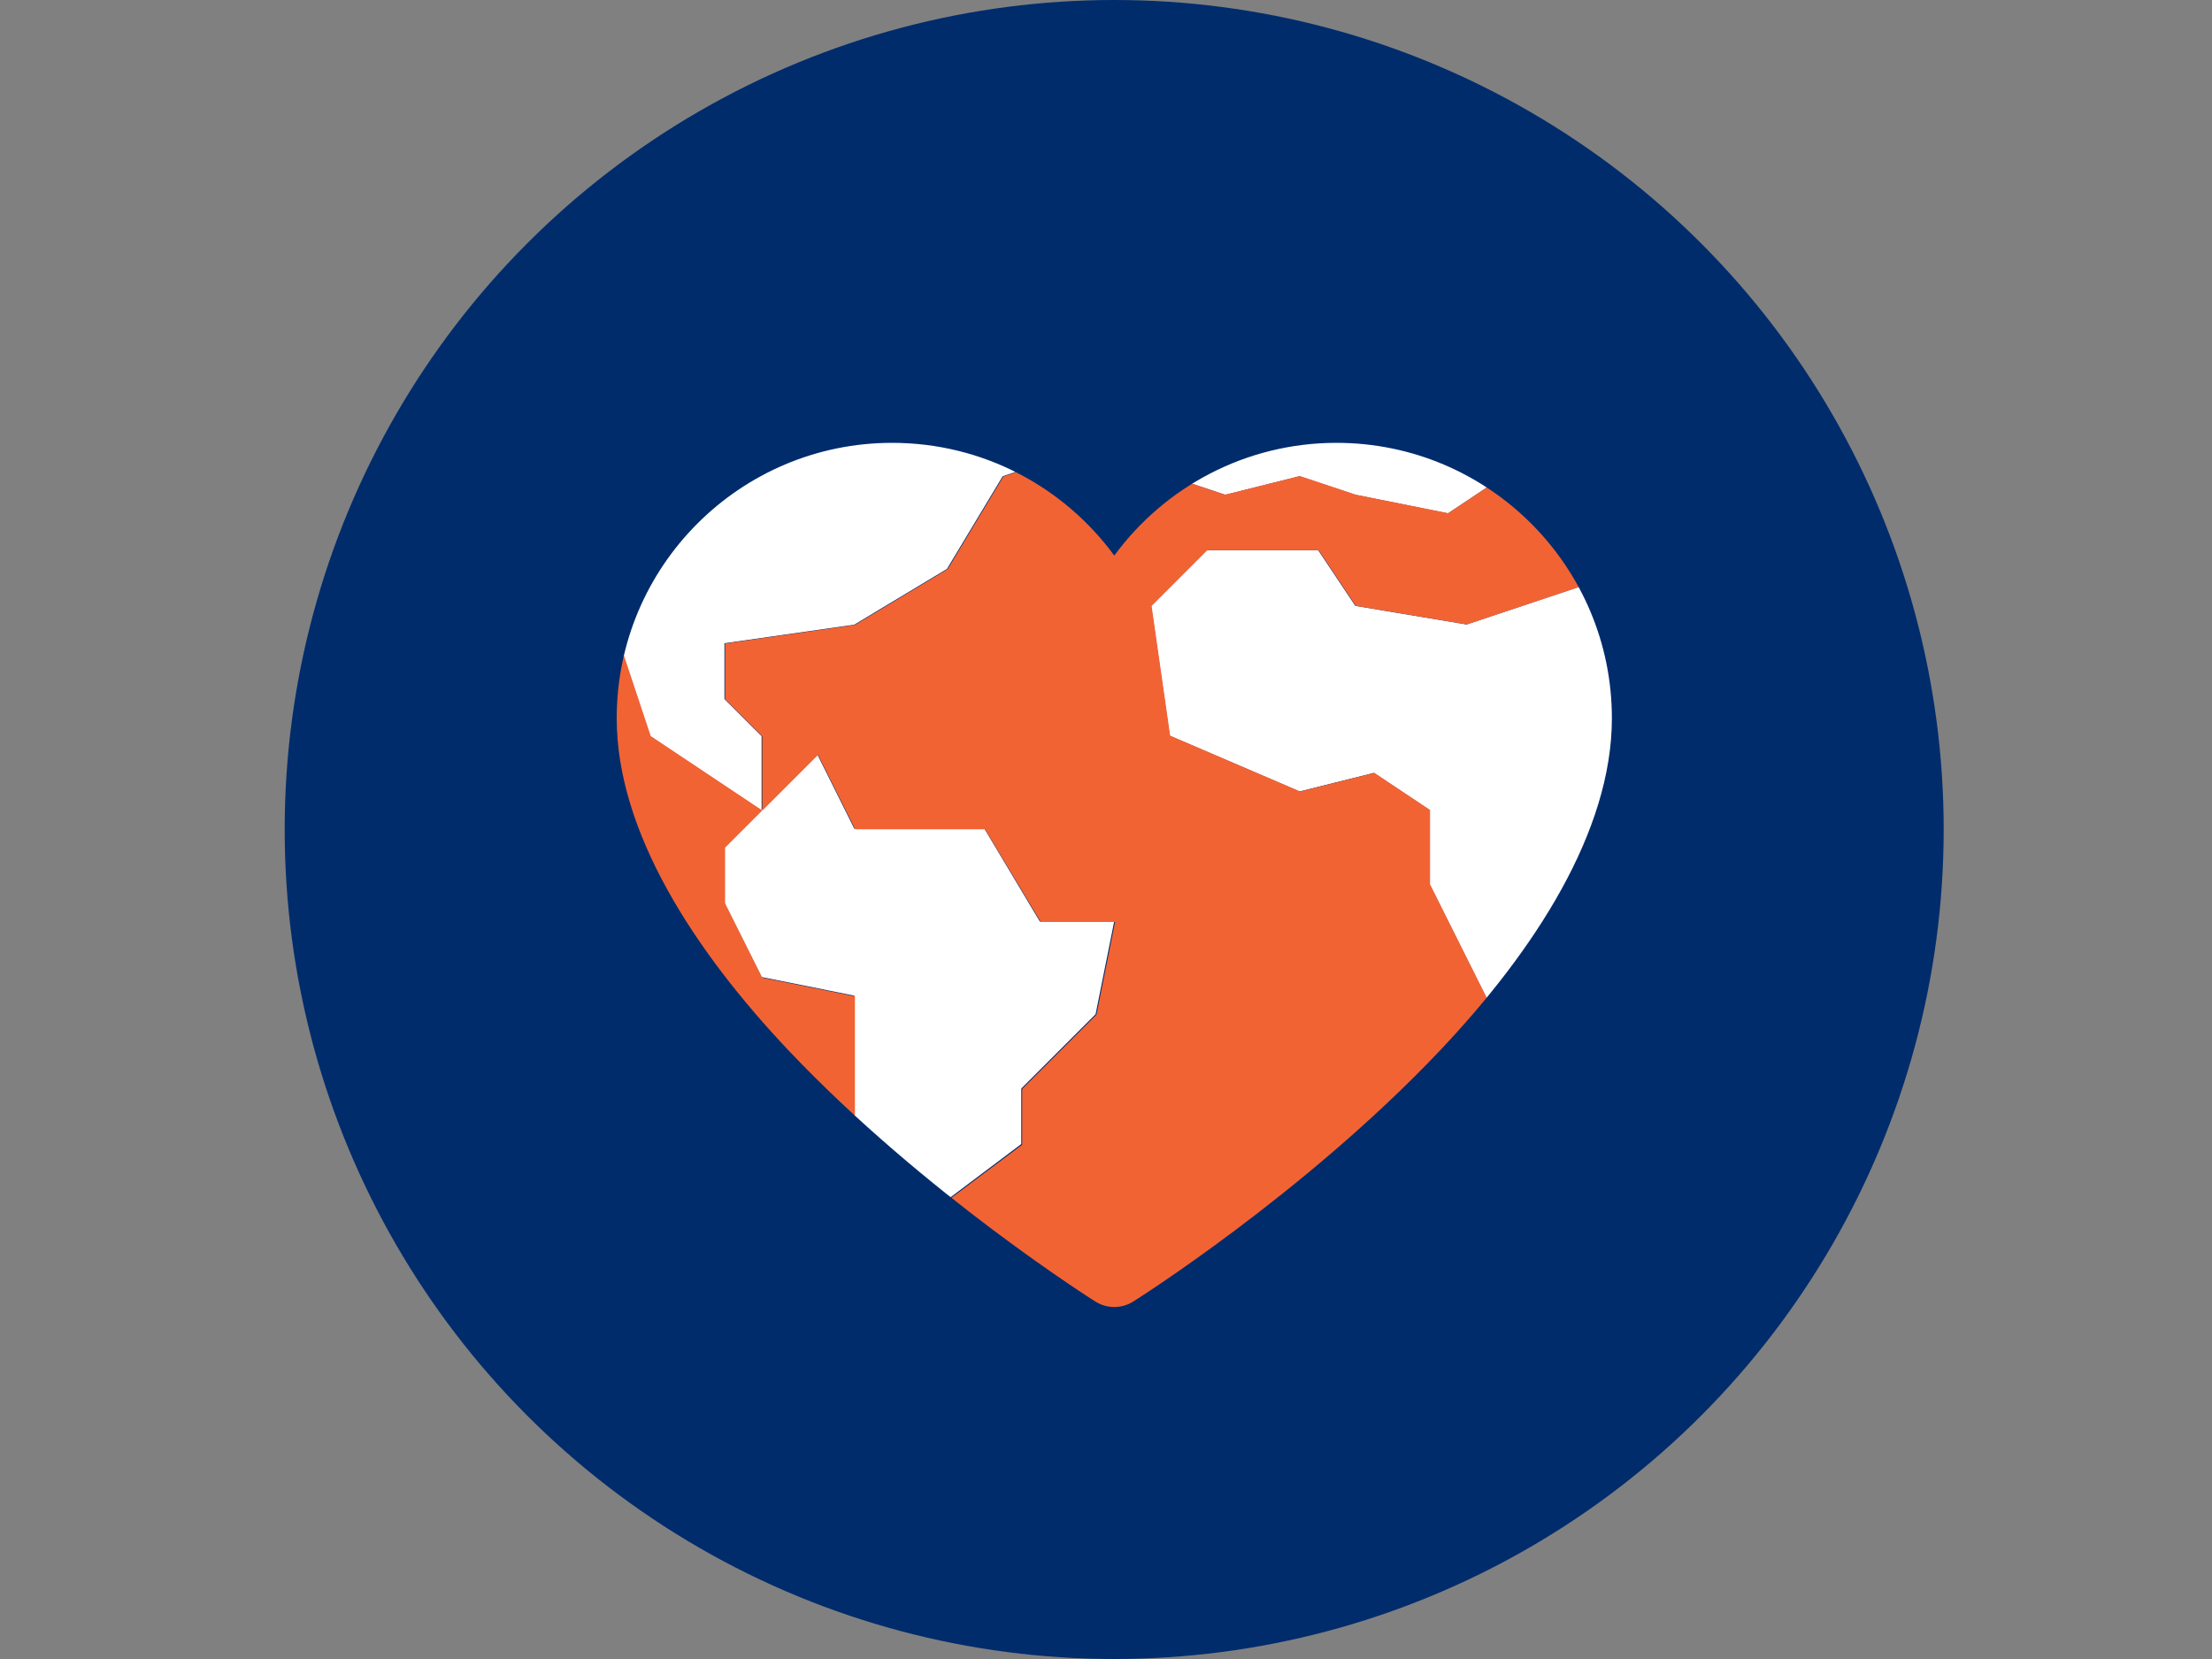
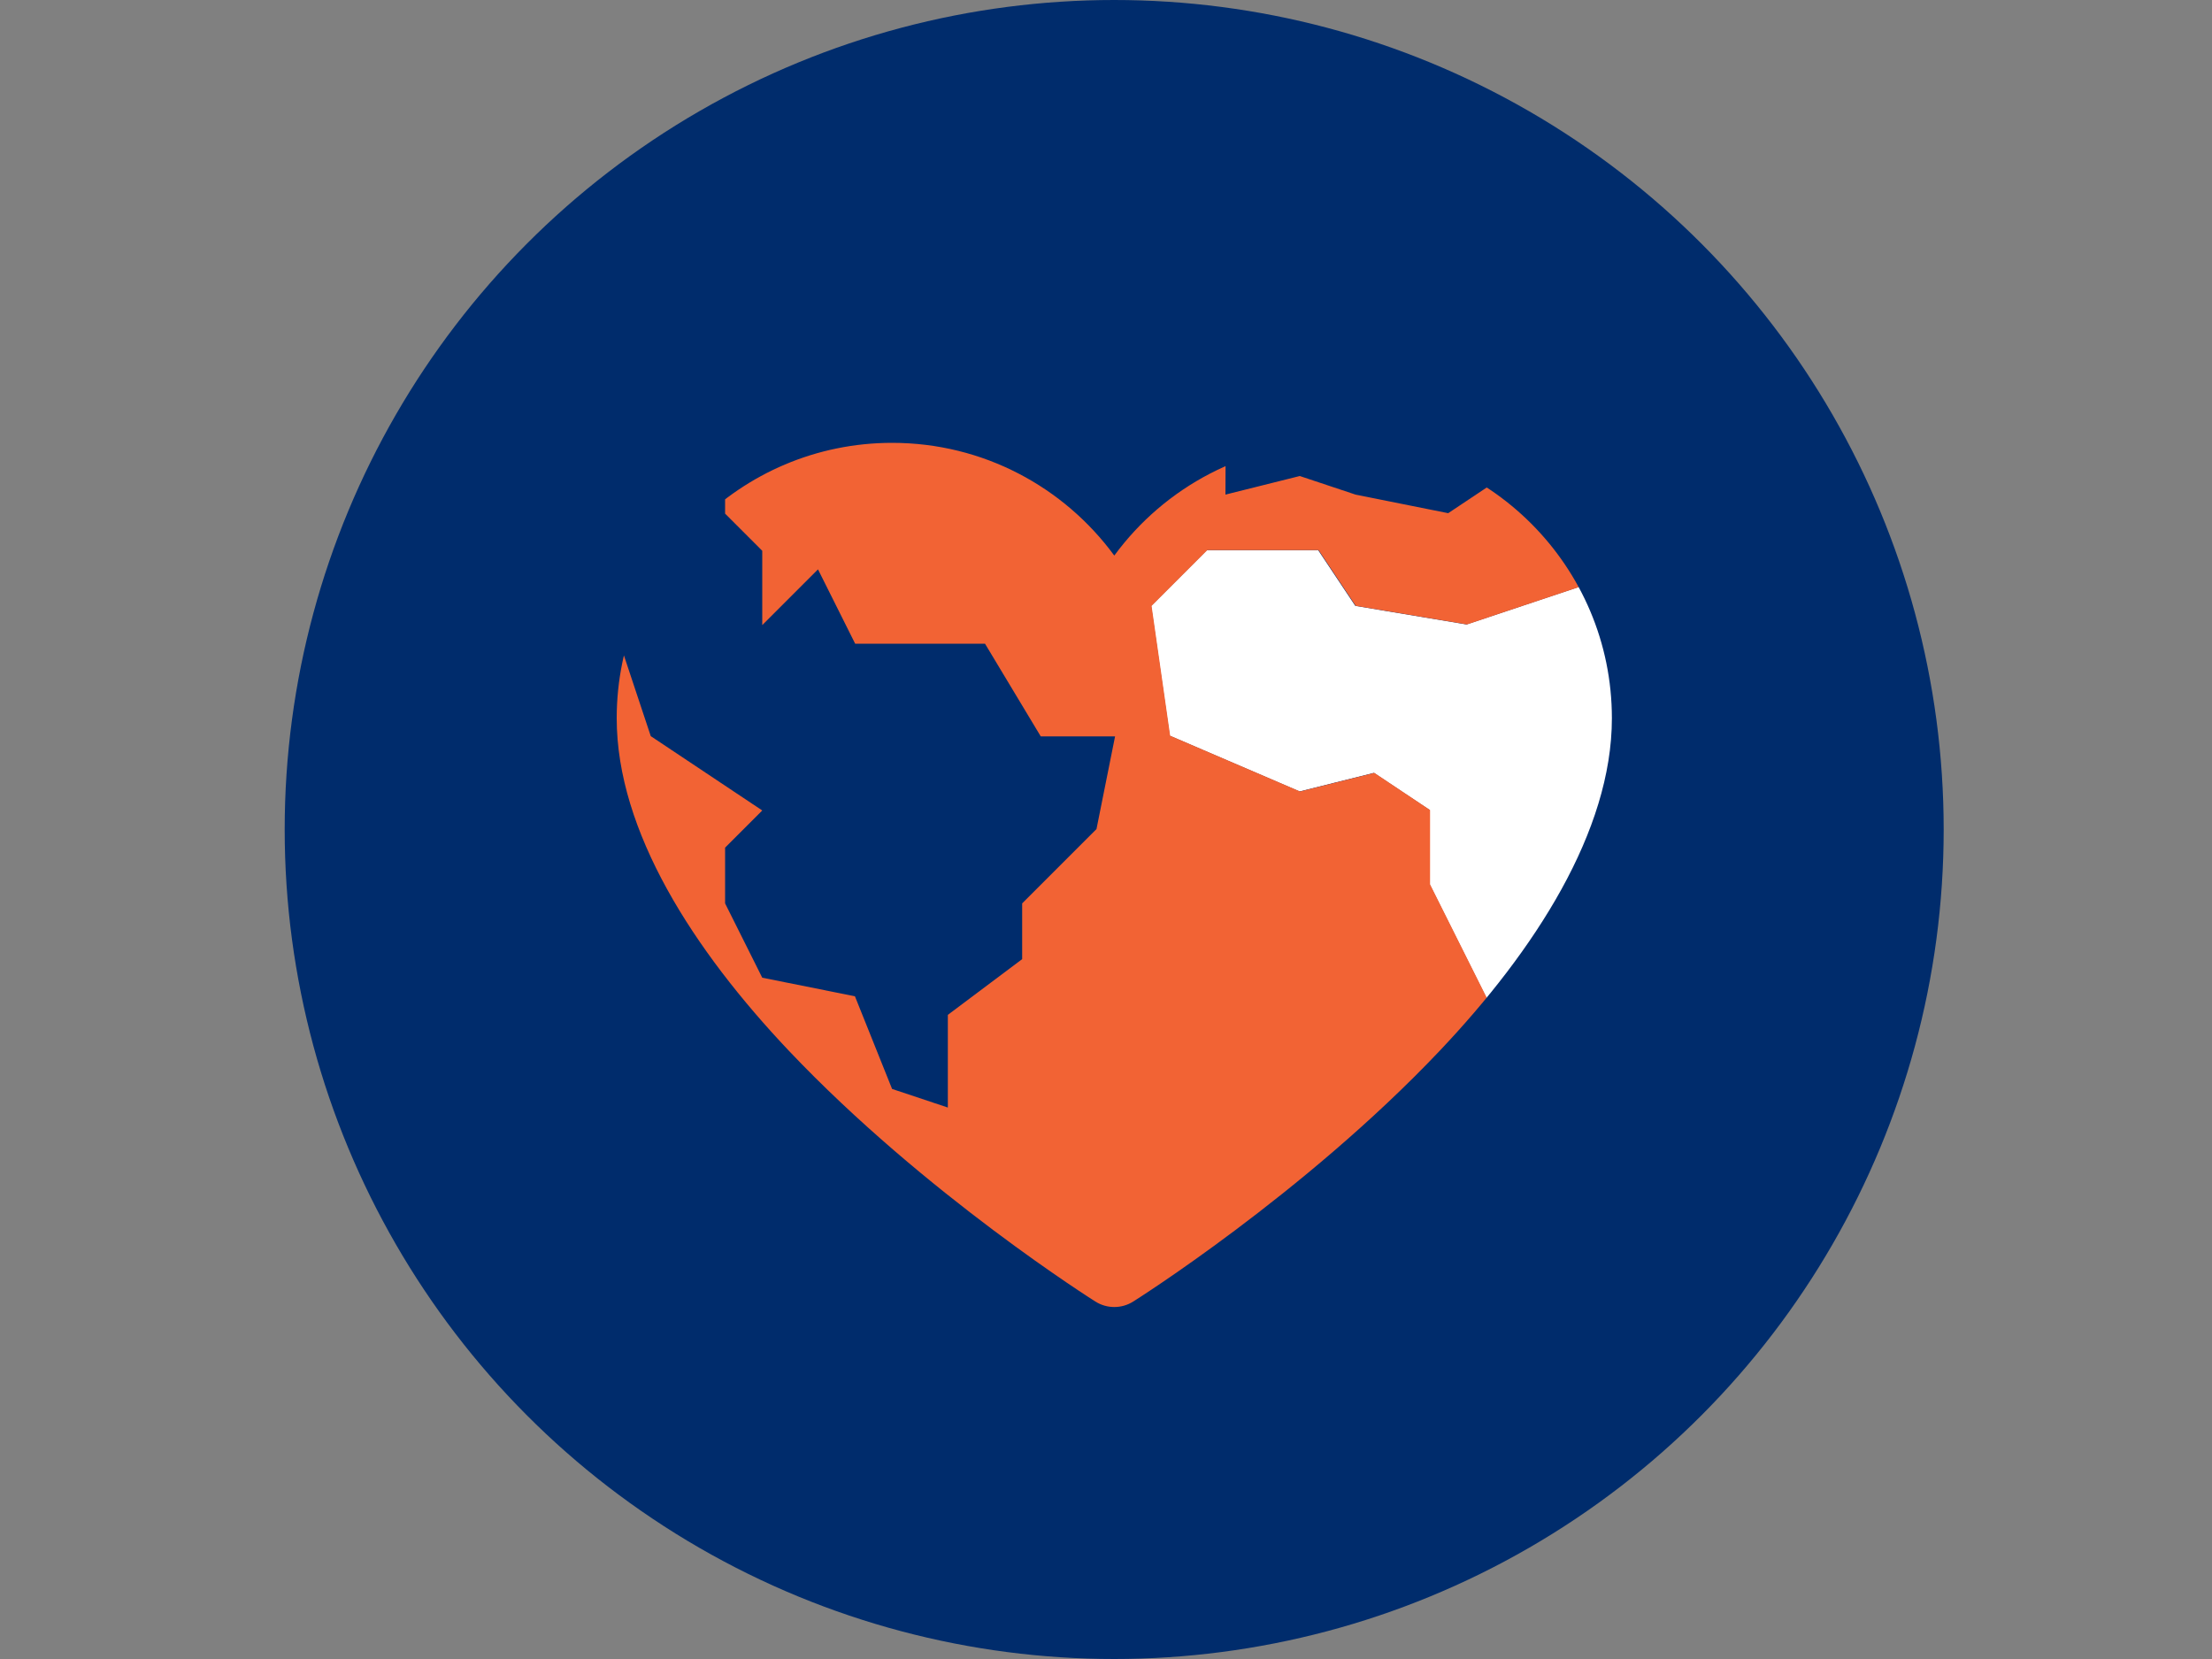
<svg xmlns="http://www.w3.org/2000/svg" id="Layer_1" data-name="Layer 1" viewBox="0 0 100 75">
  <rect x="0" y="0" width="100" height="75" fill="#808080" stroke="none" />
  <defs>
    <style>
      .cls-1 {
        fill: #fff;
      }

      .cls-2 {
        clip-rule: evenodd;
        fill: none;
      }

      .cls-3 {
        fill: #002c6c;
      }

      .cls-4 {
        fill: #f26334;
      }

      .cls-5 {
        clip-path: url(#clippath);
      }
    </style>
    <clipPath id="clippath">
      <path class="cls-2" d="M50.37,25.11c-2.27-3.09-5.92-5.09-10.04-5.09-6.87,0-12.45,5.58-12.45,12.45,0,5.11,3.48,10.49,7.79,15.04,6.15,6.49,13.85,11.33,13.85,11.33.52.33,1.19.33,1.71,0,0,0,7.69-4.83,13.85-11.33,4.31-4.55,7.79-9.93,7.79-15.04,0-6.87-5.58-12.45-12.45-12.45-4.12,0-7.78,2.01-10.04,5.09h0Z" />
    </clipPath>
  </defs>
  <circle class="cls-3" cx="50.37" cy="37.5" r="37.5" />
  <g class="cls-5">
    <g>
      <g>
-         <path class="cls-1" d="M67.98,21.53l-2.52,1.68-4.19-.84-2.52-.84-3.36.84-2.52-.84,1.68-3.36h3.36l3.29-1.64c2.54,1.25,4.83,2.95,6.78,5Z" />
-         <path class="cls-1" d="M48.69,18.17l-.84,2.52-2.52.84-2.52,4.19-4.19,2.52-5.87.84v2.52l1.68,1.68v3.36l-2.52-1.68-2.52-1.68-1.46-4.39c2.51-5.99,7.31-10.72,13.34-13.14l2.38,1.59,5.03.84Z" />
-         <polygon class="cls-1" points="50.37 41.66 49.53 45.85 46.17 49.21 46.17 51.72 42.82 54.24 42.82 58.43 40.3 57.6 38.62 53.4 38.62 45.01 34.43 44.17 32.75 40.82 32.75 38.3 34.43 36.62 36.95 34.11 38.62 37.46 44.5 37.46 47.01 41.66 50.37 41.66" />
        <path class="cls-1" d="M71.59,26.42c4.58,8.17,4.06,18.24-1.34,25.9l-2.26-2.26v-3.36l-1.68-3.36-1.68-3.36v-3.36l-2.52-1.68-3.36.84-5.87-2.52-.84-5.87,2.52-2.52h5.03l1.68,2.52,5.03.84,5.03-1.68.25-.14Z" />
      </g>
-       <path class="cls-4" d="M55.4,22.36l3.36-.84,2.52.84,4.19.84,2.52-1.68c1.41,1.47,2.62,3.11,3.61,4.89l-.25.14-5.03,1.68-5.03-.84-1.68-2.52h-5.03l-2.52,2.52.84,5.87,5.87,2.52,3.36-.84,2.52,1.68v3.36l1.68,3.36,1.68,3.36v3.36l2.26,2.26c-7.75,10.98-22.93,13.6-33.9,5.85-9.32-6.58-12.82-18.75-8.41-29.28l1.46,4.39,2.52,1.68,2.52,1.68-1.68,1.68v2.52l1.68,3.36,4.19.84v8.39l1.68,4.19,2.52.84v-4.19l3.36-2.52v-2.52l3.36-3.36.84-4.19h-3.36l-2.52-4.19h-5.87l-1.68-3.36-2.52,2.52v-3.36l-1.68-1.68v-2.52l5.87-.84,4.19-2.52,2.52-4.19,2.52-.84.84-2.52-5.03-.84-2.38-1.59c6.45-2.6,13.71-2.31,19.93.79l-3.29,1.64h-3.36l-1.68,3.36,2.52.84Z" />
+       <path class="cls-4" d="M55.4,22.36l3.36-.84,2.52.84,4.19.84,2.52-1.68c1.41,1.47,2.62,3.11,3.61,4.89l-.25.14-5.03,1.68-5.03-.84-1.68-2.52h-5.03l-2.52,2.52.84,5.87,5.87,2.52,3.36-.84,2.52,1.68v3.36l1.68,3.36,1.68,3.36v3.36l2.26,2.26c-7.75,10.98-22.93,13.6-33.9,5.85-9.32-6.58-12.82-18.75-8.41-29.28l1.46,4.39,2.52,1.68,2.52,1.68-1.68,1.68v2.52l1.68,3.36,4.19.84l1.68,4.19,2.52.84v-4.19l3.36-2.52v-2.52l3.36-3.36.84-4.19h-3.36l-2.52-4.19h-5.87l-1.68-3.36-2.52,2.52v-3.36l-1.68-1.68v-2.52l5.87-.84,4.19-2.52,2.52-4.19,2.52-.84.84-2.52-5.03-.84-2.38-1.59c6.45-2.6,13.71-2.31,19.93.79l-3.29,1.64h-3.36l-1.68,3.36,2.52.84Z" />
    </g>
  </g>
</svg>